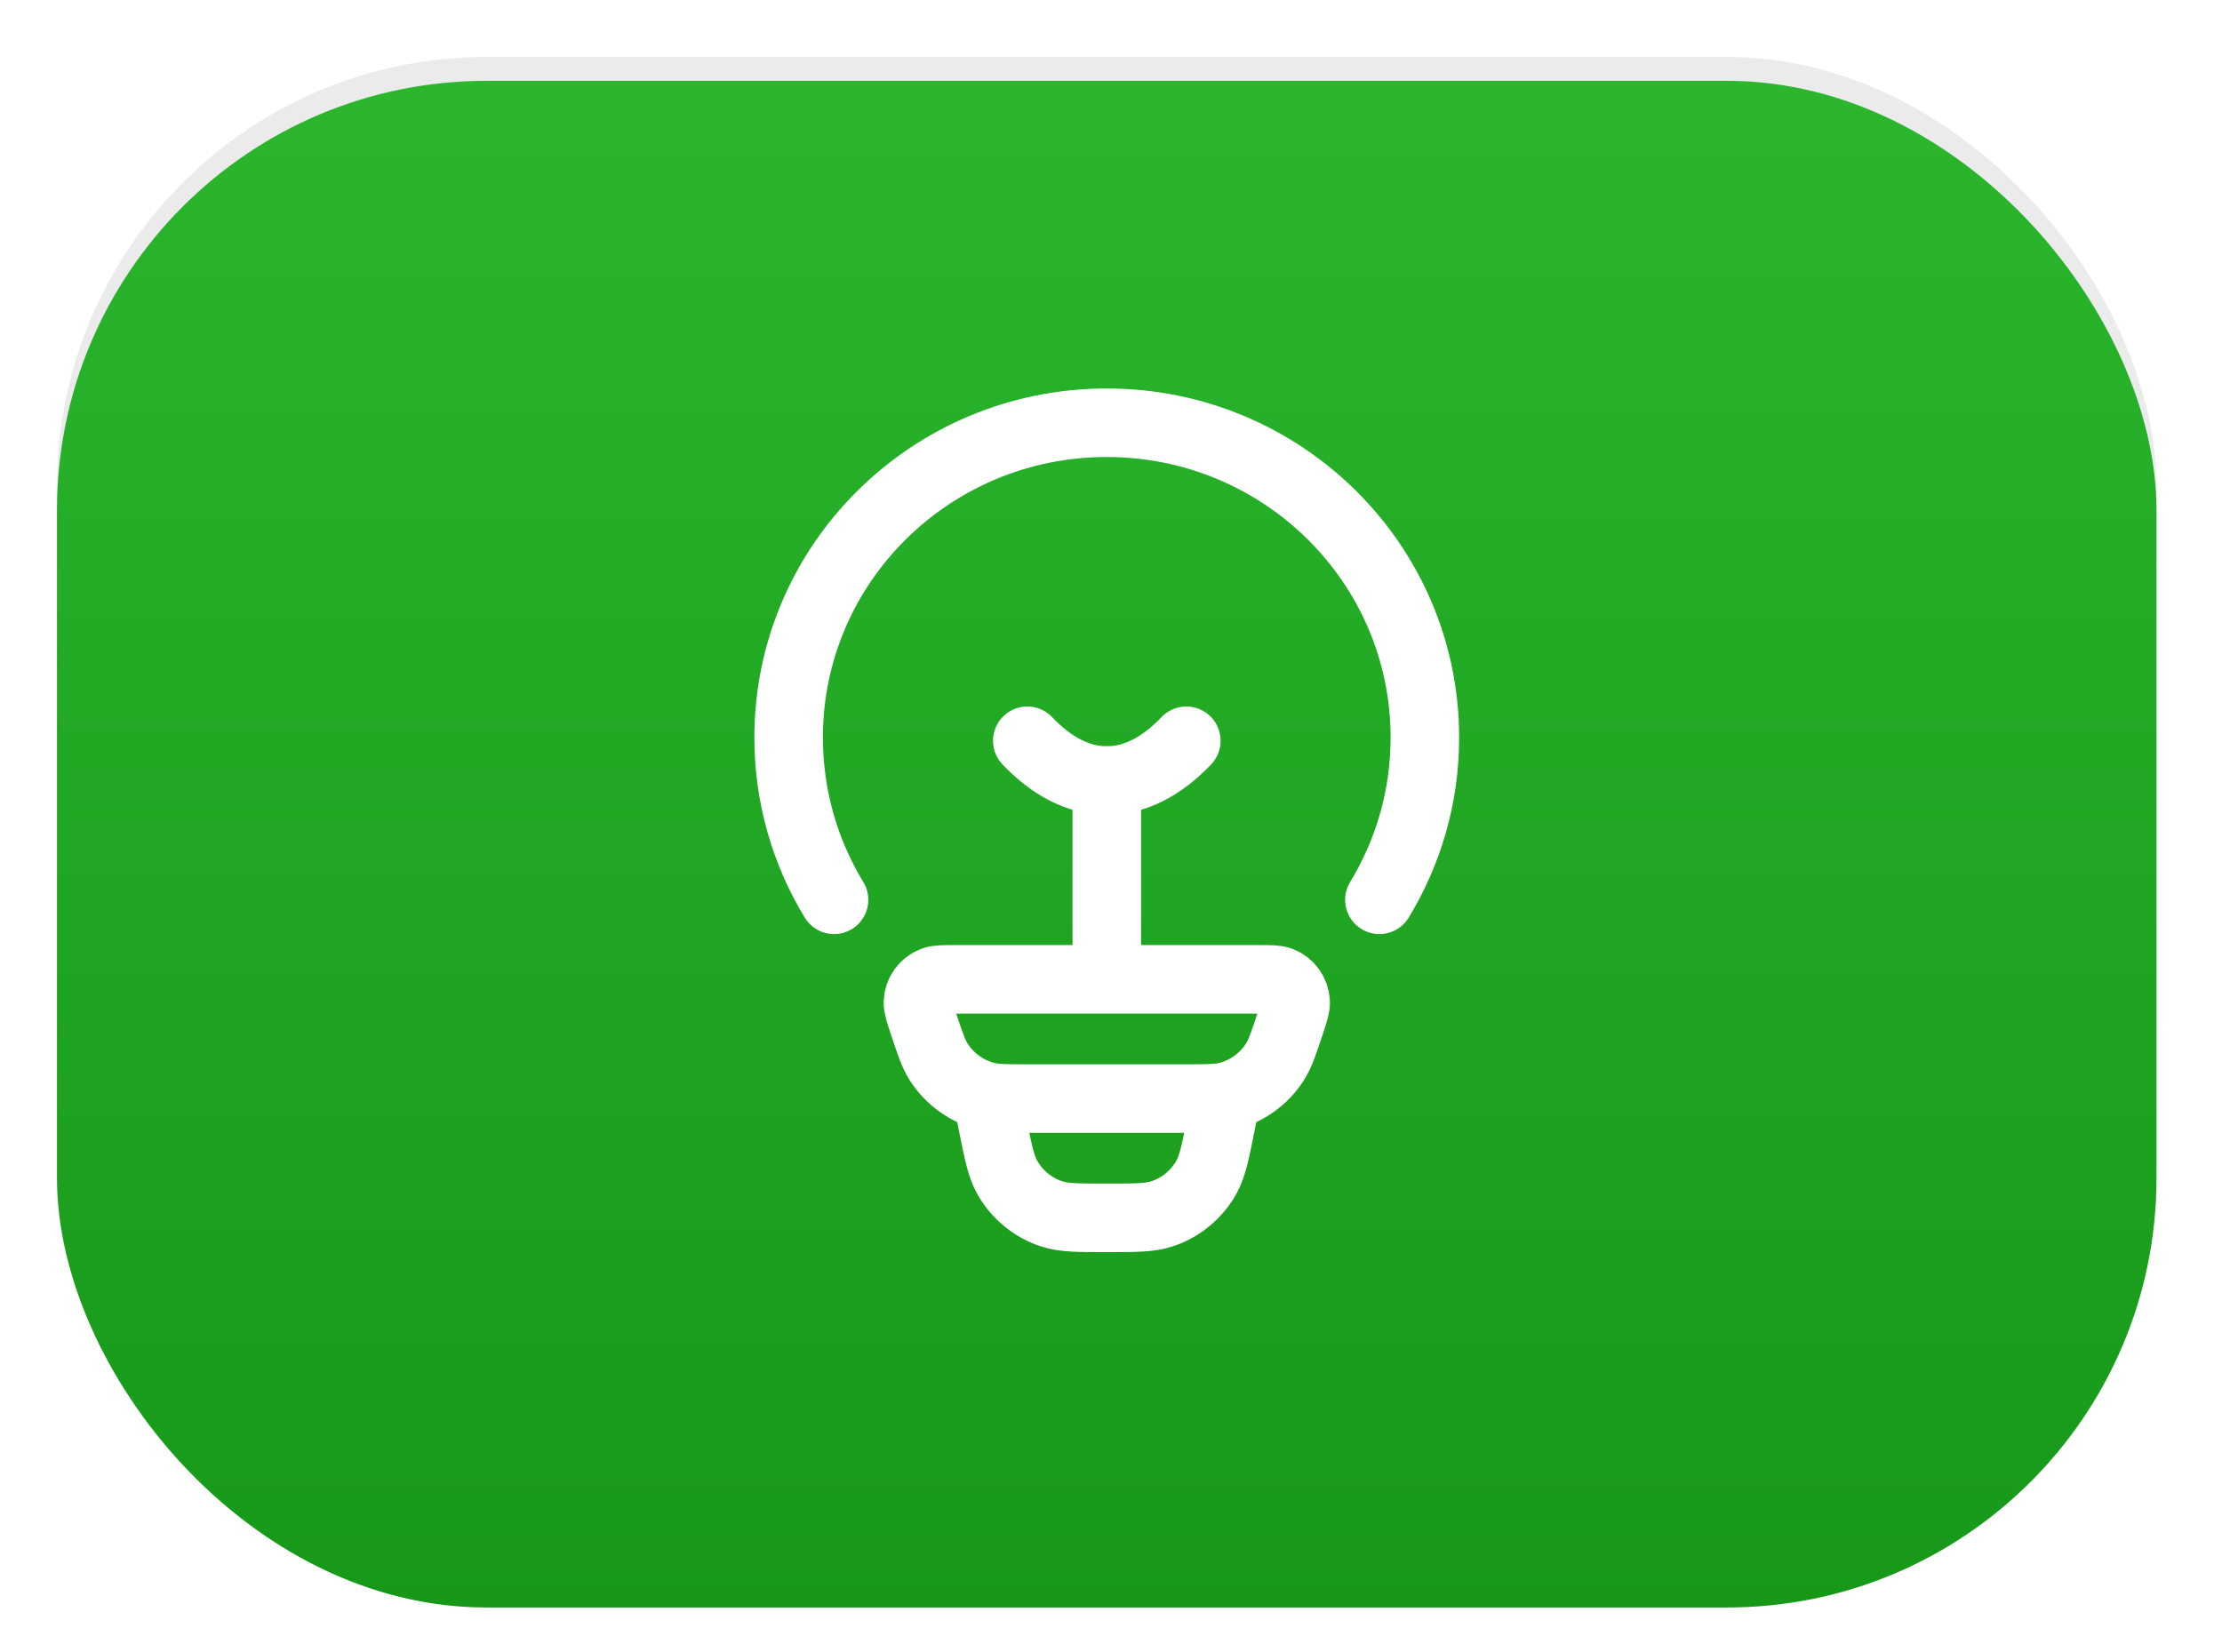
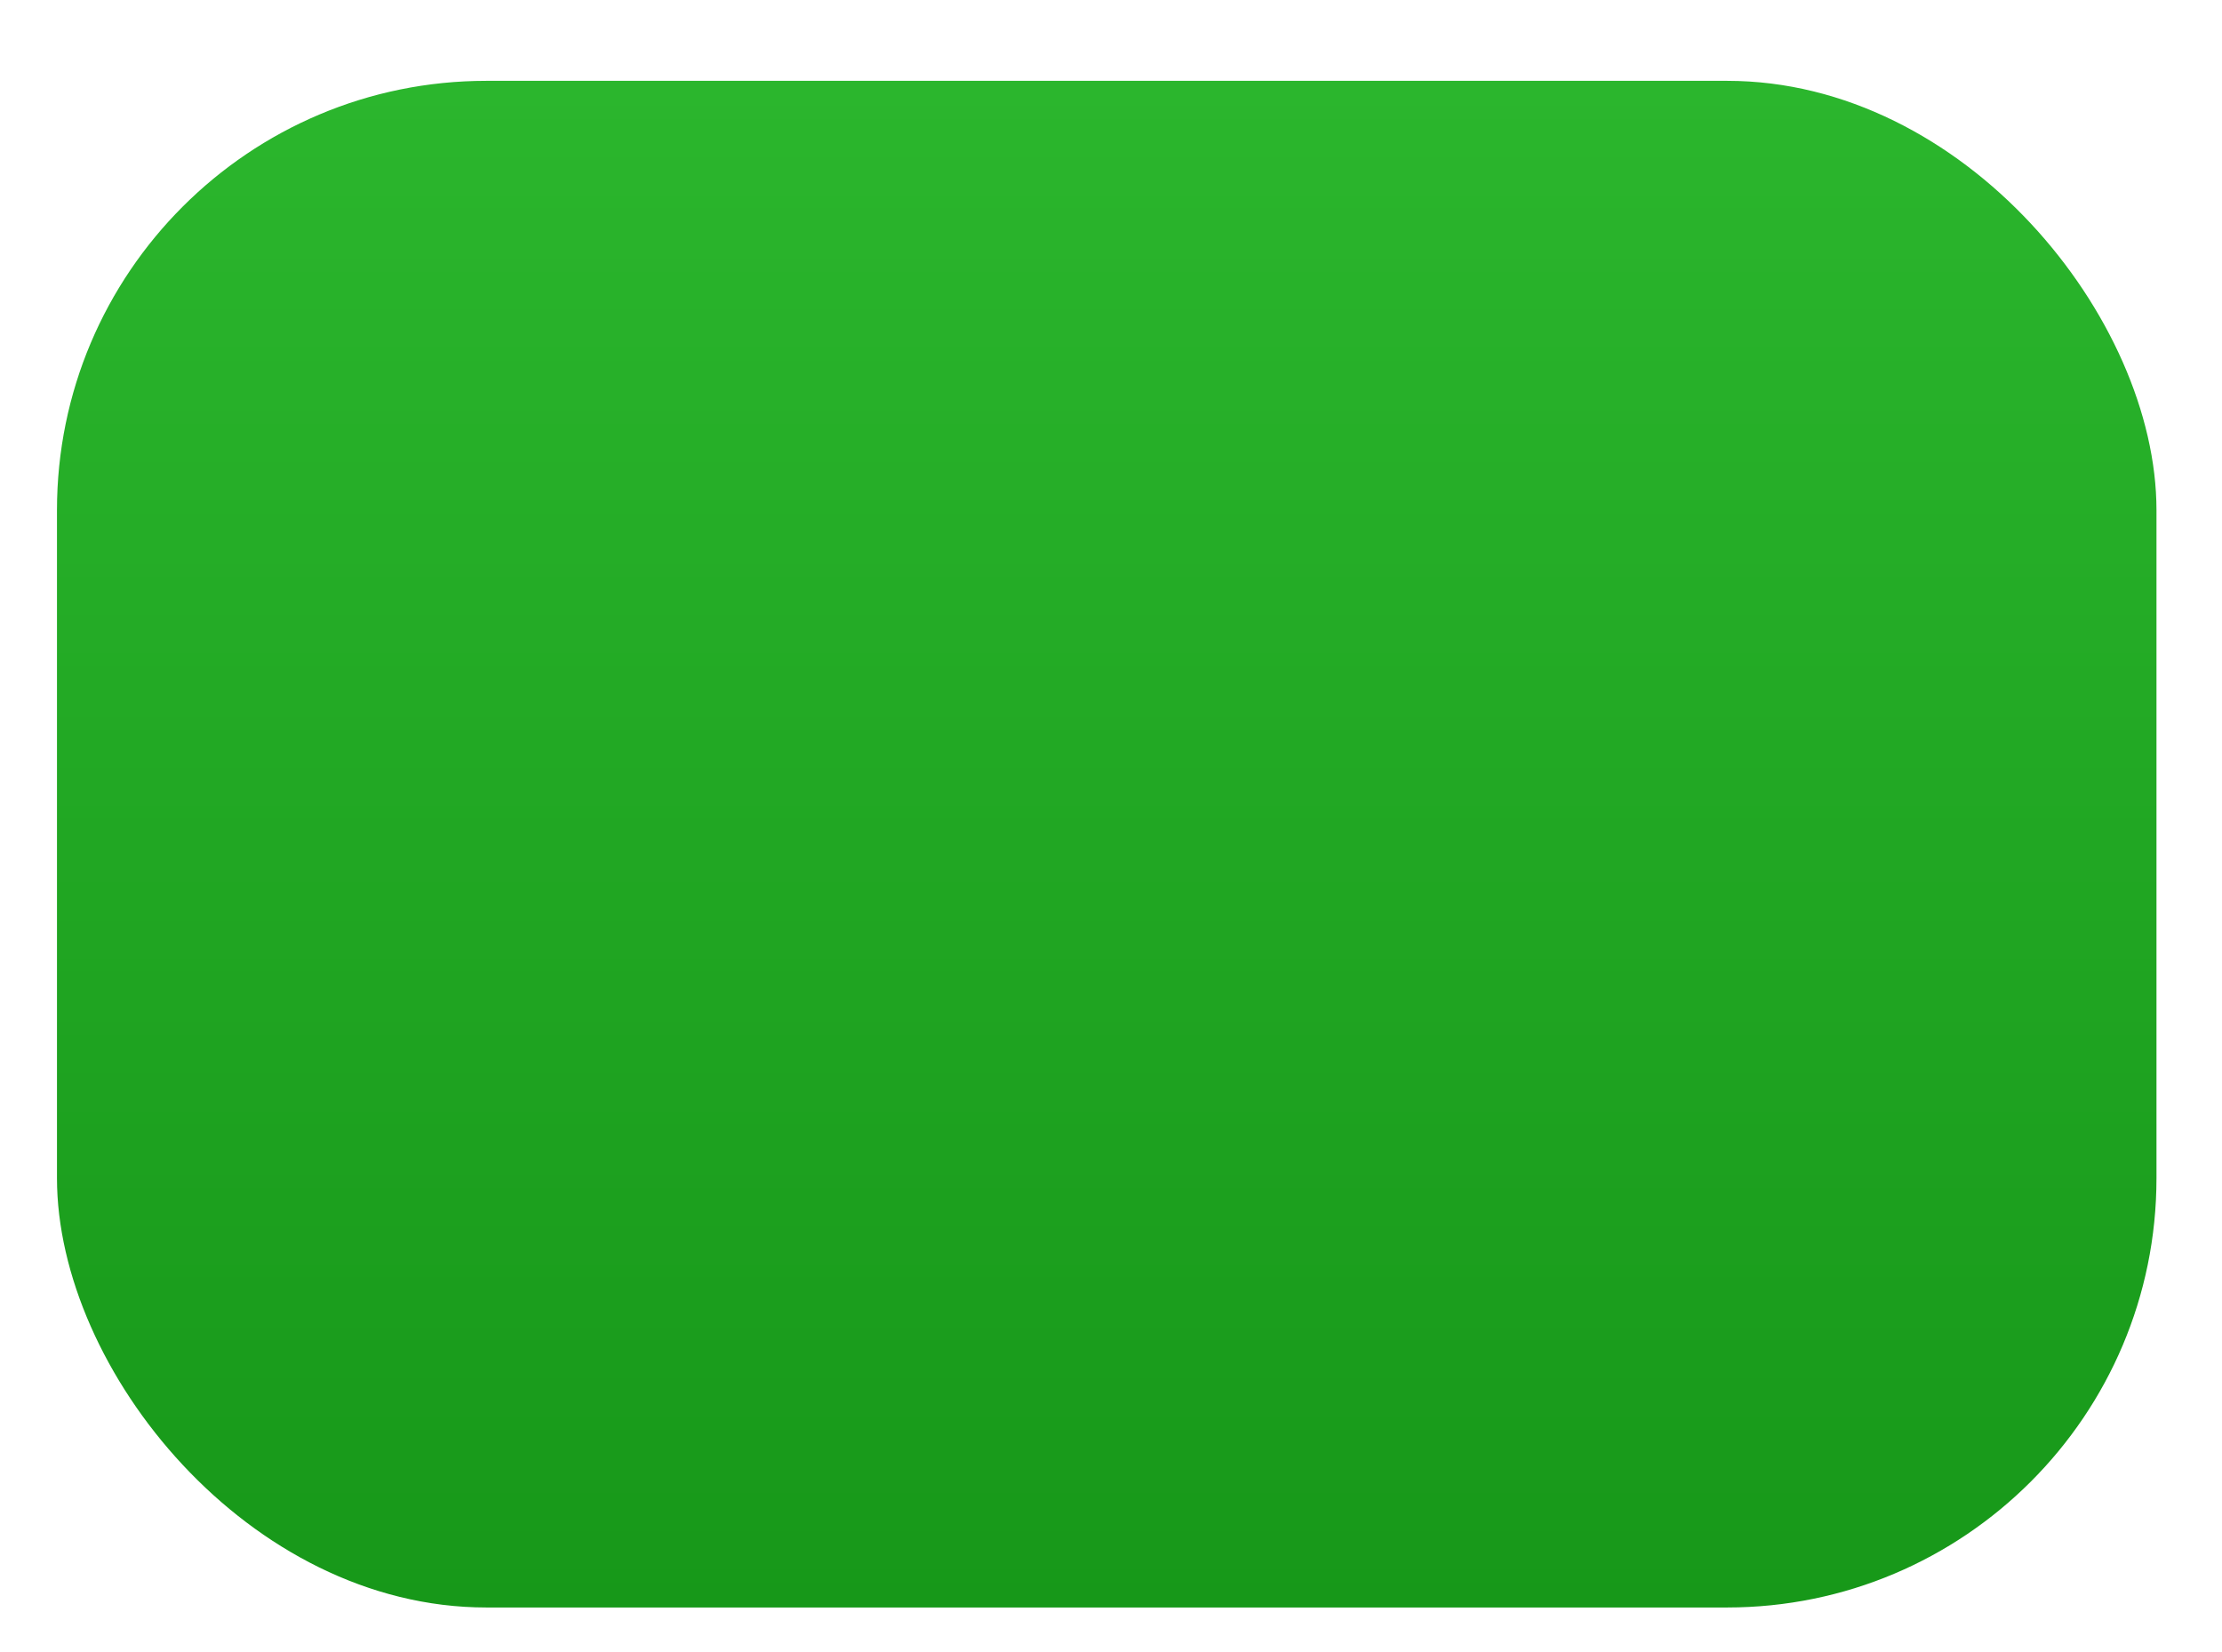
<svg xmlns="http://www.w3.org/2000/svg" width="39" height="29" viewBox="0 0 39 29" fill="none">
-   <rect x="1" y="1" width="36.85" height="26.8" rx="7.537" fill="#EBEBEB" />
  <g filter="url(#filter0_di_102_2588)">
    <rect x="1" y="1" width="36.85" height="26.8" rx="7.537" fill="url(#paint0_linear_102_2588)" />
  </g>
  <g clip-path="url(#clip0_102_2588)">
    <path d="M14.639 15.796C14.133 14.964 13.842 13.989 13.842 12.947C13.842 9.895 16.341 7.421 19.425 7.421C22.509 7.421 25.009 9.895 25.009 12.947C25.009 13.989 24.717 14.964 24.211 15.796" stroke="white" stroke-width="1.203" stroke-linecap="round" />
-     <path d="M20.822 13.004C20.395 13.453 19.923 13.702 19.426 13.702C18.93 13.702 18.458 13.453 18.031 13.004" stroke="white" stroke-width="1.203" stroke-linecap="round" />
-     <path d="M16.204 17.958C16.14 17.765 16.108 17.669 16.112 17.59C16.119 17.425 16.224 17.28 16.378 17.22C16.45 17.192 16.552 17.192 16.755 17.192H22.098C22.301 17.192 22.402 17.192 22.475 17.22C22.629 17.28 22.733 17.425 22.741 17.59C22.745 17.669 22.713 17.765 22.649 17.958C22.53 18.315 22.471 18.493 22.38 18.638C22.188 18.94 21.888 19.157 21.541 19.244C21.376 19.285 21.189 19.285 20.814 19.285H18.039C17.664 19.285 17.477 19.285 17.311 19.244C16.965 19.157 16.665 18.94 16.473 18.638C16.382 18.493 16.323 18.315 16.204 17.958Z" stroke="white" stroke-width="1.203" />
+     <path d="M20.822 13.004C18.93 13.702 18.458 13.453 18.031 13.004" stroke="white" stroke-width="1.203" stroke-linecap="round" />
    <path d="M21.52 19.285L21.429 19.737C21.331 20.23 21.281 20.477 21.171 20.672C21 20.973 20.723 21.201 20.393 21.309C20.181 21.379 19.929 21.379 19.426 21.379C18.922 21.379 18.671 21.379 18.458 21.309C18.129 21.201 17.852 20.973 17.681 20.672C17.57 20.477 17.521 20.23 17.422 19.737L17.332 19.285" stroke="white" stroke-width="1.203" />
    <path d="M19.426 16.843V13.702" stroke="white" stroke-width="1.203" stroke-linecap="round" stroke-linejoin="round" />
  </g>
  <defs>
    <filter id="filter0_di_102_2588" x="0.163" y="0.163" width="38.525" height="28.475" filterUnits="userSpaceOnUse" color-interpolation-filters="sRGB">
      <feFlood flood-opacity="0" result="BackgroundImageFix" />
      <feColorMatrix in="SourceAlpha" type="matrix" values="0 0 0 0 0 0 0 0 0 0 0 0 0 0 0 0 0 0 127 0" result="hardAlpha" />
      <feMorphology radius="0.838" operator="dilate" in="SourceAlpha" result="effect1_dropShadow_102_2588" />
      <feOffset />
      <feComposite in2="hardAlpha" operator="out" />
      <feColorMatrix type="matrix" values="0 0 0 0 0.125 0 0 0 0 0.475 0 0 0 0 0.133 0 0 0 1 0" />
      <feBlend mode="normal" in2="BackgroundImageFix" result="effect1_dropShadow_102_2588" />
      <feBlend mode="normal" in="SourceGraphic" in2="effect1_dropShadow_102_2588" result="shape" />
      <feColorMatrix in="SourceAlpha" type="matrix" values="0 0 0 0 0 0 0 0 0 0 0 0 0 0 0 0 0 0 127 0" result="hardAlpha" />
      <feOffset dy="0.419" />
      <feGaussianBlur stdDeviation="0.209" />
      <feComposite in2="hardAlpha" operator="arithmetic" k2="-1" k3="1" />
      <feColorMatrix type="matrix" values="0 0 0 0 1 0 0 0 0 1 0 0 0 0 1 0 0 0 0.12 0" />
      <feBlend mode="normal" in2="shape" result="effect2_innerShadow_102_2588" />
    </filter>
    <linearGradient id="paint0_linear_102_2588" x1="19.425" y1="1" x2="19.425" y2="27.8" gradientUnits="userSpaceOnUse">
      <stop stop-color="#2BB62D" />
      <stop offset="1" stop-color="#179819" />
    </linearGradient>
    <clipPath id="clip0_102_2588">
-       <rect width="16.75" height="16.75" fill="white" transform="translate(11.051 6.025)" />
-     </clipPath>
+       </clipPath>
  </defs>
</svg>